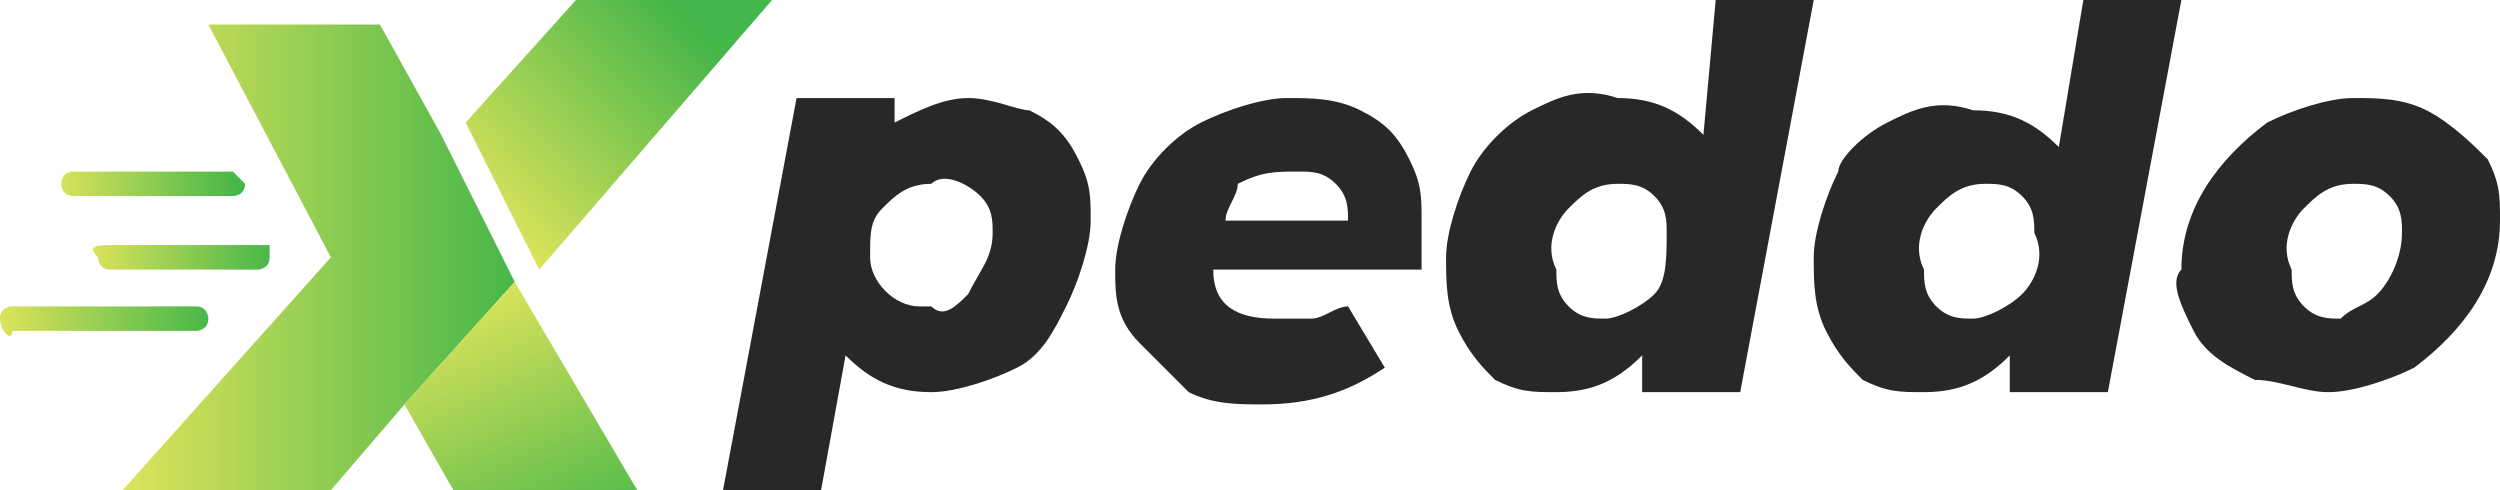
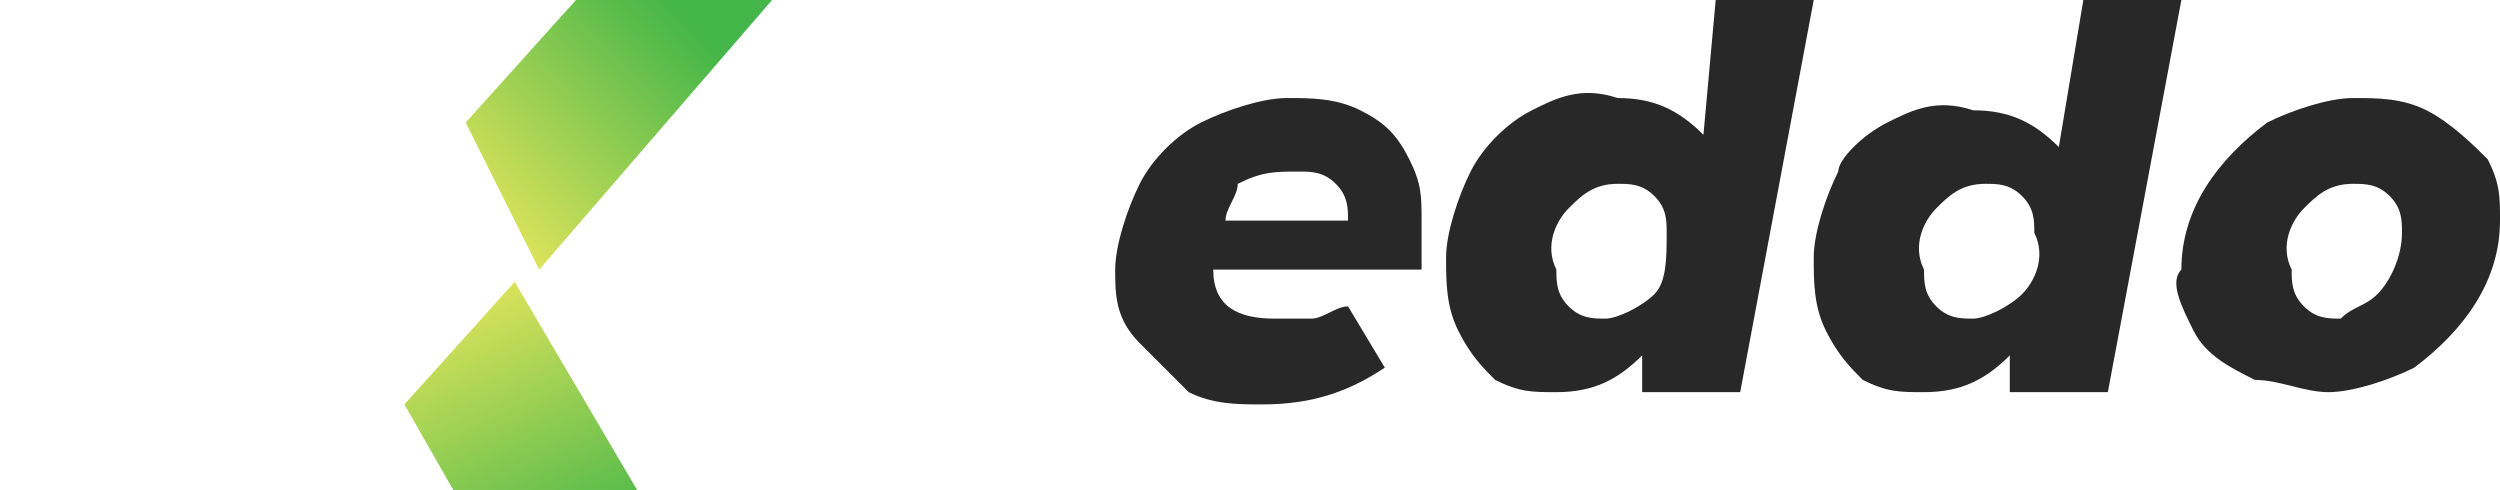
<svg xmlns="http://www.w3.org/2000/svg" xmlns:xlink="http://www.w3.org/1999/xlink" enable-background="new 0 0 20.4 4" viewBox="0 0 20.4 4">
  <linearGradient id="a">
    <stop offset="0" stop-color="#dce35b" />
    <stop offset="1" stop-color="#45b649" />
  </linearGradient>
  <linearGradient id="b" gradientUnits="userSpaceOnUse" x1="1.04" x2="4.24" xlink:href="#a" y1="2.08" y2="2.08" />
  <linearGradient id="c" gradientTransform="matrix(1 0 0 -1 0 6)" gradientUnits="userSpaceOnUse" x1="3.709" x2="4.699" xlink:href="#a" y1="3.53" y2="1.389" />
  <linearGradient id="d" gradientTransform="matrix(1 0 0 -1 0 6)" gradientUnits="userSpaceOnUse" x1="3.892" x2="5.542" xlink:href="#a" y1="4.317" y2="5.888" />
  <linearGradient id="e" gradientTransform="matrix(1 0 0 -1 0 6)" gradientUnits="userSpaceOnUse" x1=".46" x2="1.95" xlink:href="#a" y1="4.475" y2="4.475" />
  <linearGradient id="f" gradientTransform="matrix(1 0 0 -1 0 6)" gradientUnits="userSpaceOnUse" x1=".74" x2="2.23" xlink:href="#a" y1="3.915" y2="3.915" />
  <linearGradient id="g" gradientTransform="matrix(1 0 0 -1 0 6)" gradientUnits="userSpaceOnUse" x1="0" x2="1.75" xlink:href="#a" y1="3.375" y2="3.375" />
-   <path d="m4.2 2.3-.9 1-.6.7h-1.7l1.7-1.9-1-1.9h1.4l.5.9z" fill="url(#b)" />
  <path d="m5.2 4h-1.5l-.4-.7.9-1z" fill="url(#c)" />
  <path d="m6.3 0-1.9 2.2-.6-1.2.9-1z" fill="url(#d)" />
  <g fill="#282828">
-     <path d="m8.4.9c.2.1.3.2.4.4s.1.3.1.5-.1.5-.2.7-.2.4-.4.5-.5.2-.7.2c-.3 0-.5-.1-.7-.3l-.2 1.1h-.8l.6-3.2h.8v.2c.2-.1.4-.2.6-.2s.4.1.5.1zm-.5 1.5c.1-.2.2-.3.2-.5 0-.1 0-.2-.1-.3s-.3-.2-.4-.1c-.2 0-.3.1-.4.2s-.1.2-.1.4.2.4.4.4h.1c.1.1.2 0 .3-.1z" />
    <path d="m11.6 2.2h-1.7c0 .3.2.4.5.4h.3c.1 0 .2-.1.3-.1l.3.5c-.3.2-.6.3-1 .3-.2 0-.4 0-.6-.1-.2-.2-.3-.3-.4-.4-.2-.2-.2-.4-.2-.6s.1-.5.2-.7.3-.4.5-.5.5-.2.7-.2.4 0 .6.1.3.2.4.4.1.3.1.5zm-1.5-.7c0 .1-.1.2-.1.3h1c0-.1 0-.2-.1-.3s-.2-.1-.3-.1c-.2 0-.3 0-.5.1z" />
    <path d="m14.8 0-.6 3.2h-.8v-.3c-.2.2-.4.3-.7.3-.2 0-.3 0-.5-.1-.1-.1-.2-.2-.3-.4s-.1-.4-.1-.6.1-.5.2-.7.3-.4.5-.5.4-.2.7-.1c.3 0 .5.1.7.3l.1-1.1zm-1.3 2.4c.1-.1.1-.3.1-.5 0-.1 0-.2-.1-.3s-.2-.1-.3-.1c-.2 0-.3.1-.4.2s-.2.3-.1.5c0 .1 0 .2.1.3s.2.1.3.1.3-.1.4-.2z" />
    <path d="m17.8 0-.6 3.2h-.8v-.3c-.2.2-.4.3-.7.3-.2 0-.3 0-.5-.1-.1-.1-.2-.2-.3-.4s-.1-.4-.1-.6.1-.5.2-.7c0-.1.2-.3.4-.4s.4-.2.7-.1c.3 0 .5.1.7.3l.2-1.2zm-1.3 2.4c.1-.1.2-.3.1-.5 0-.1 0-.2-.1-.3s-.2-.1-.3-.1c-.2 0-.3.1-.4.2s-.2.3-.1.5c0 .1 0 .2.1.3s.2.1.3.1.3-.1.4-.2z" />
    <path d="m18.4 3.1c-.2-.1-.4-.2-.5-.4s-.2-.4-.1-.5c0-.5.3-.9.7-1.2.2-.1.5-.2.7-.2s.4 0 .6.1.4.3.5.4c.1.2.1.3.1.5 0 .5-.3.9-.7 1.2-.2.1-.5.2-.7.2s-.4-.1-.6-.1zm1-.7c.1-.1.2-.3.2-.5 0-.1 0-.2-.1-.3s-.2-.1-.3-.1c-.2 0-.3.1-.4.2s-.2.3-.1.5c0 .1 0 .2.1.3s.2.1.3.1c.1-.1.2-.1.3-.2z" />
  </g>
-   <path d="m.6 1.4h1.3s.1.1.1.1c0 .1-.1.1-.1.1h-1.3c-.1 0-.1-.1-.1-.1s0-.1.1-.1z" fill="url(#e)" />
-   <path d="m.9 2h1.3v.1c0 .1-.1.1-.1.1h-1.2c-.1 0-.1-.1-.1-.1-.1-.1 0-.1.1-.1z" fill="url(#f)" />
-   <path d="m.1 2.5h1.5c.1 0 .1.1.1.1 0 .1-.1.1-.1.1h-1.5c0 .1-.1 0-.1-.1s.1-.1.1-.1z" fill="url(#g)" />
</svg>